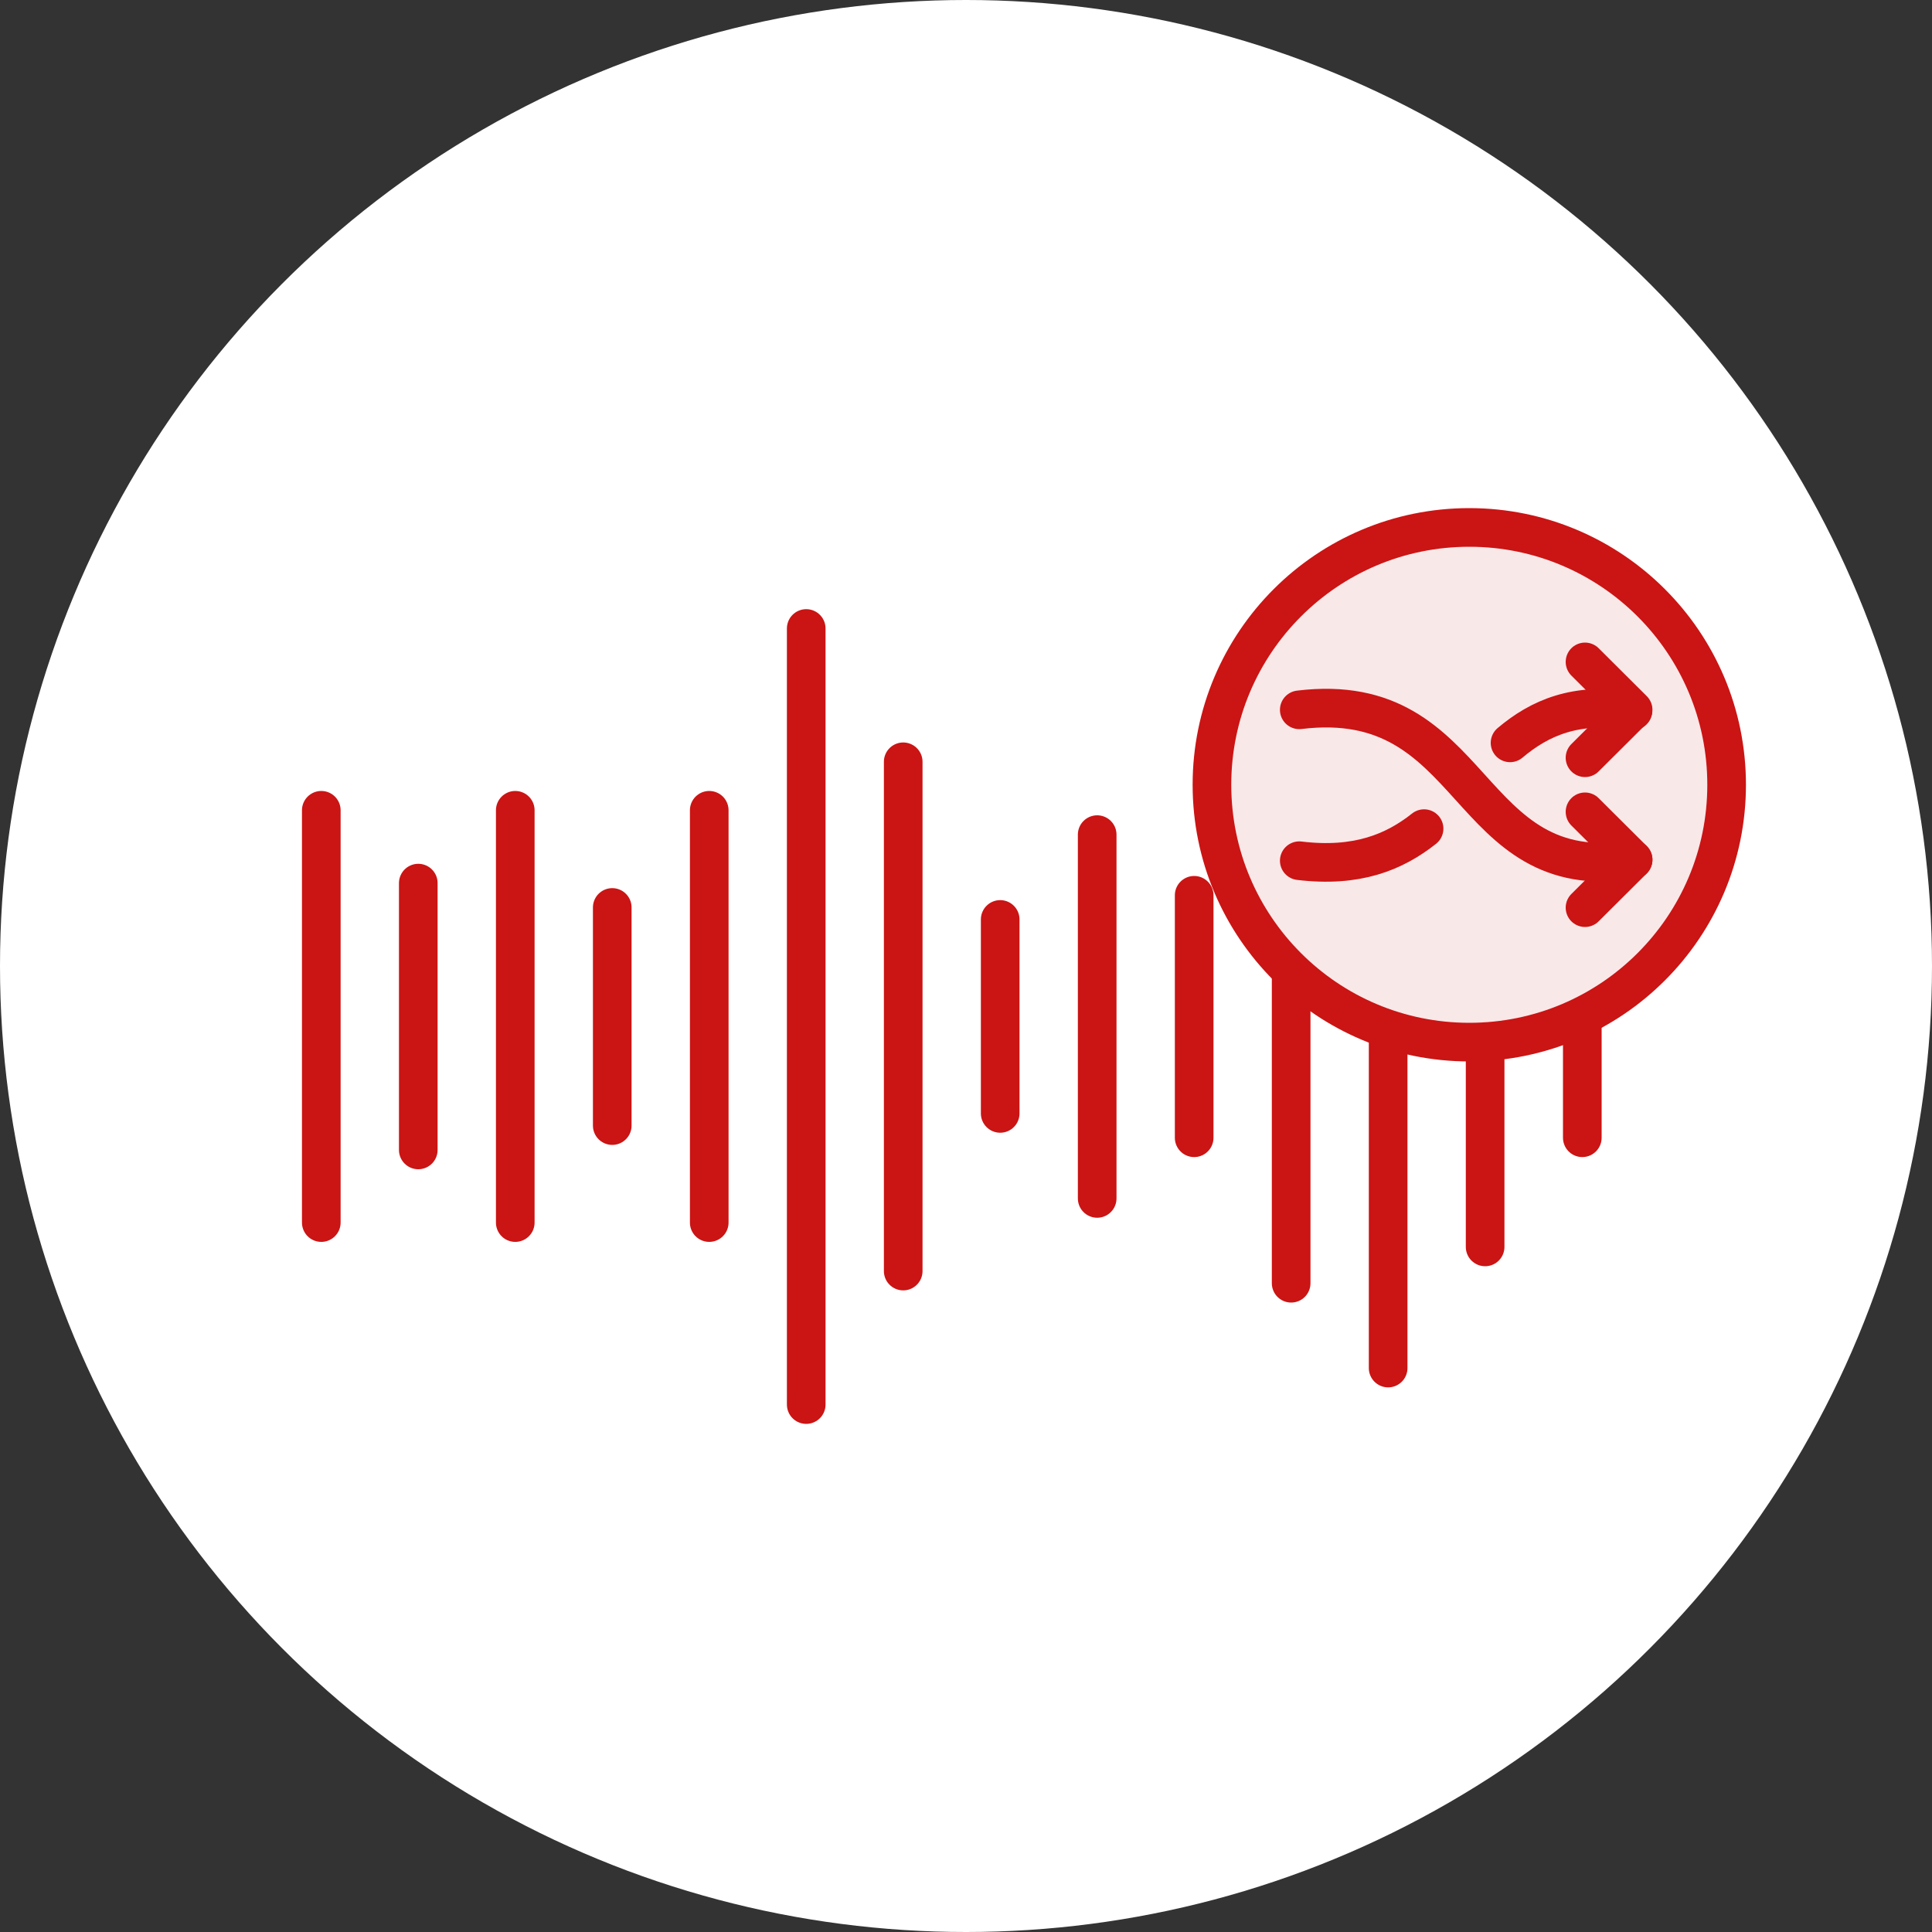
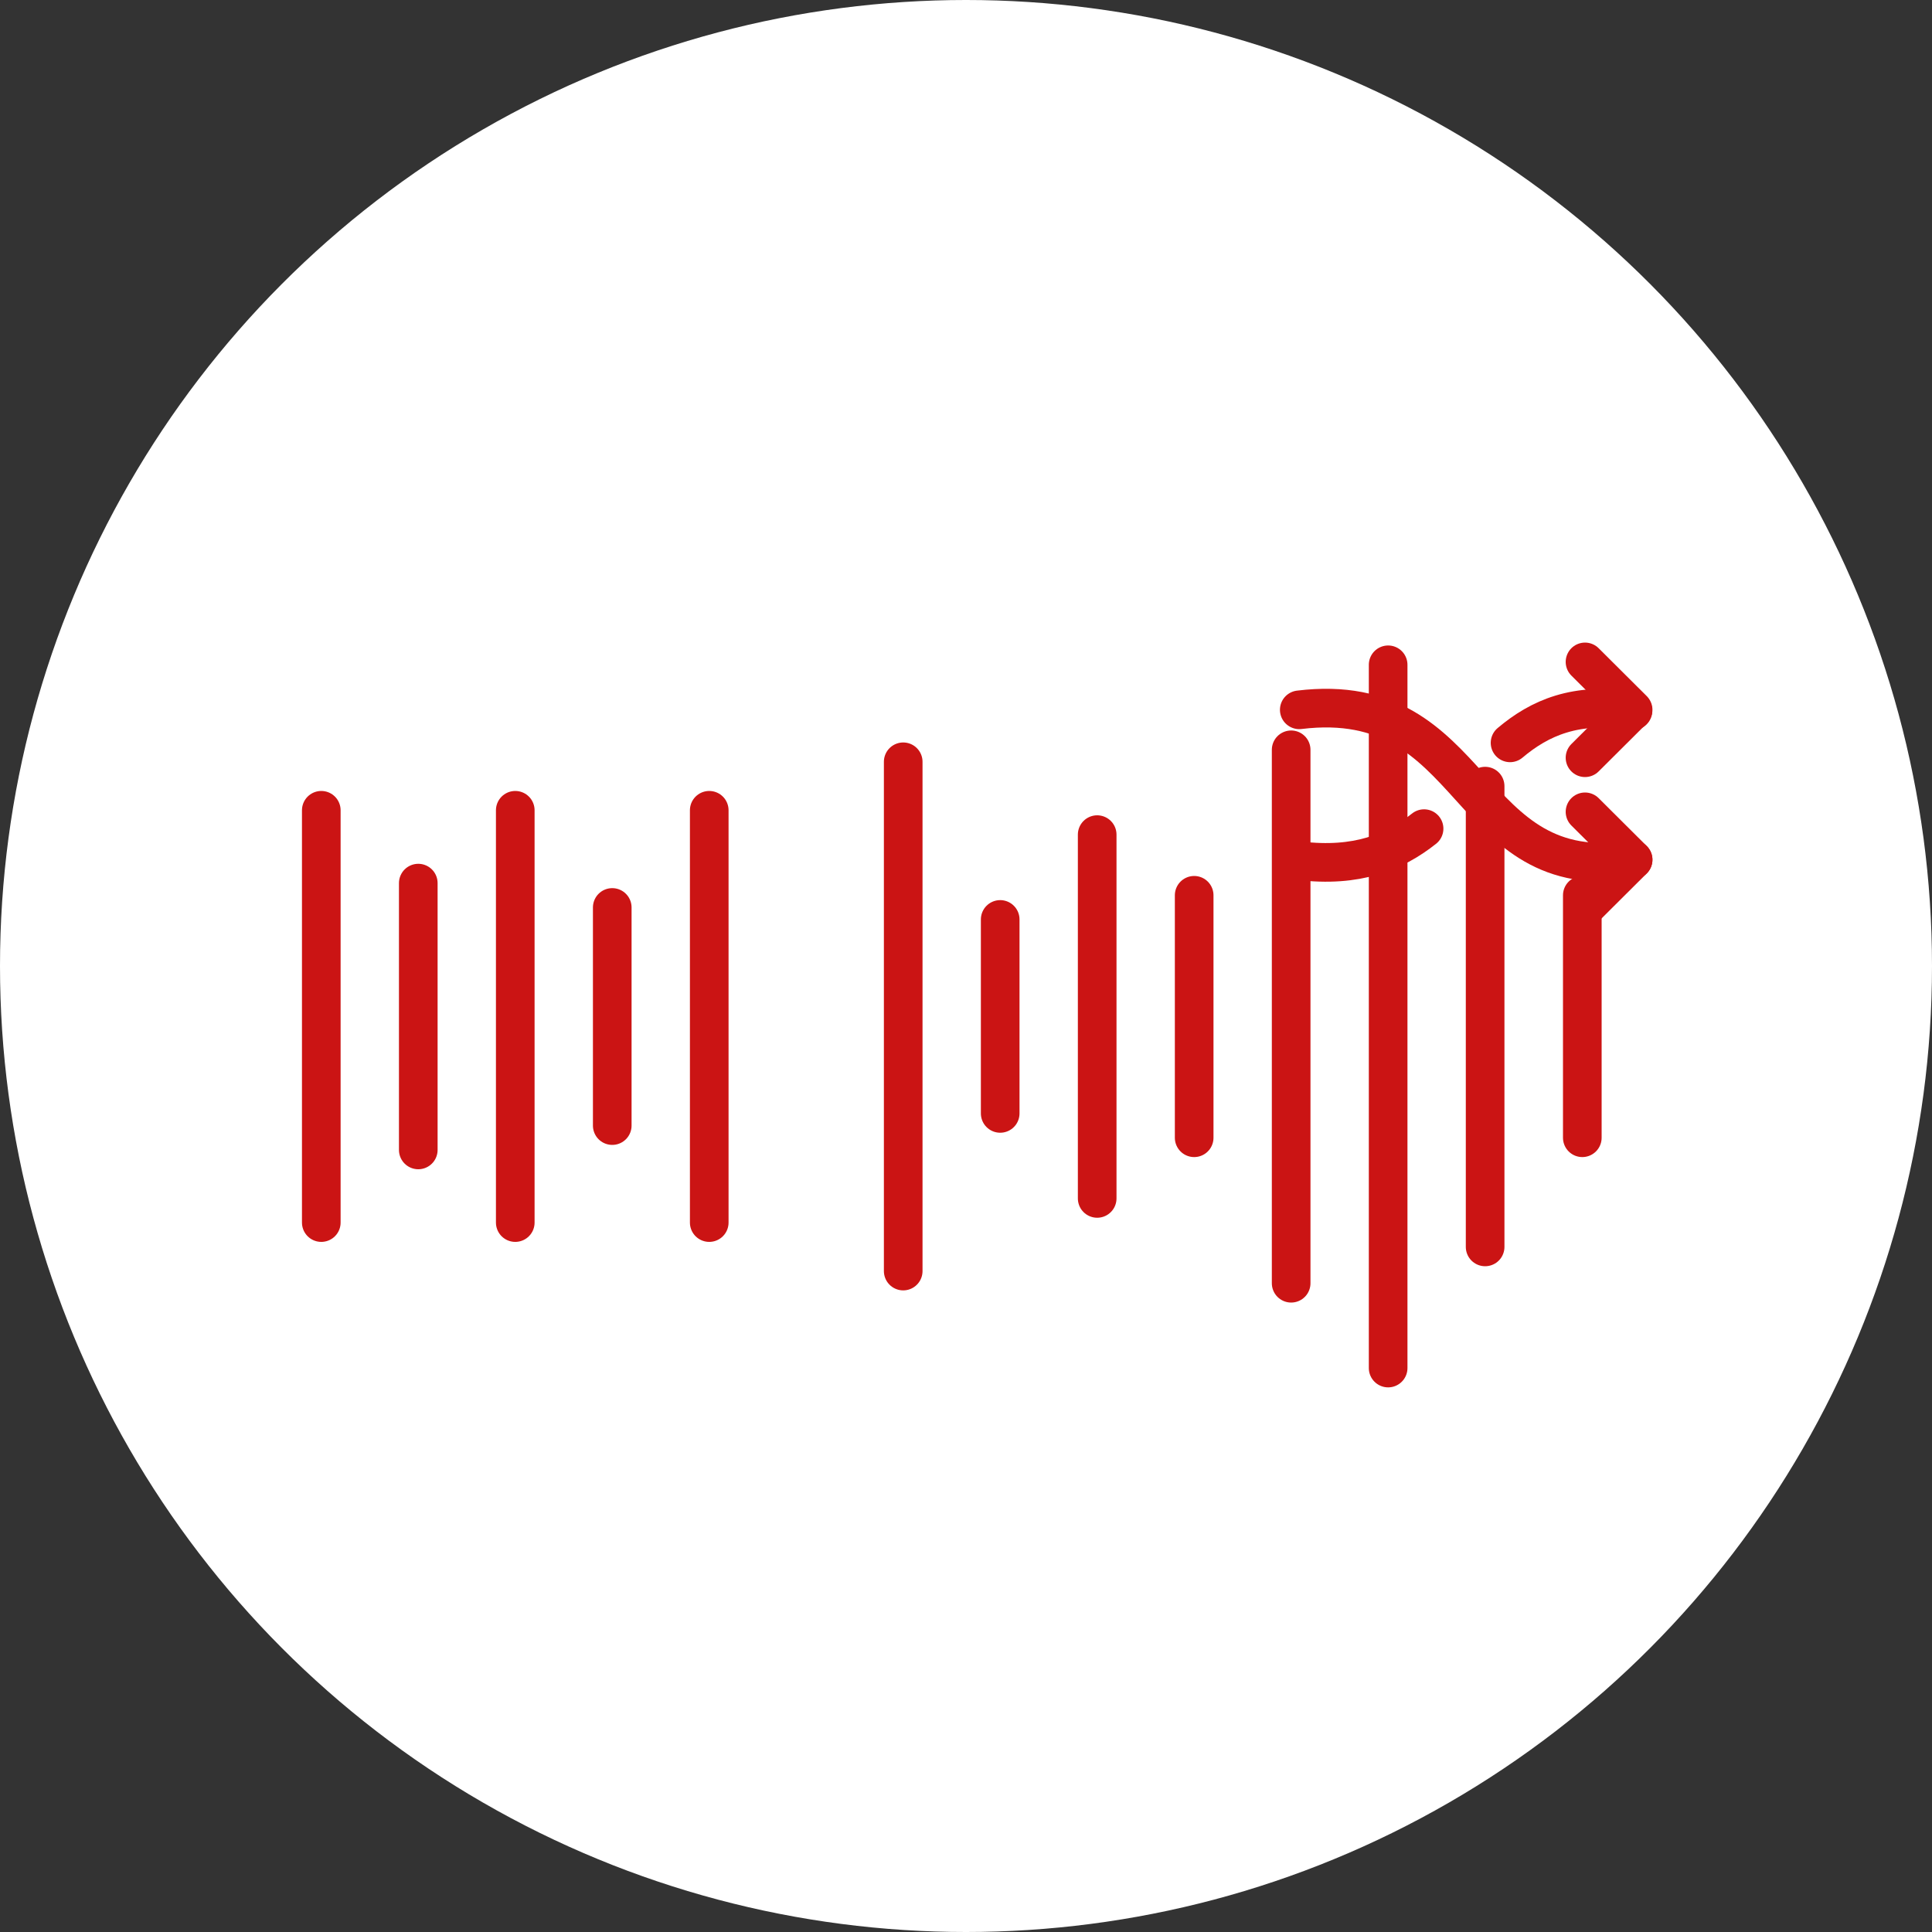
<svg xmlns="http://www.w3.org/2000/svg" id="_レイヤー_2" viewBox="0 0 100 100">
  <rect x="0" y="0" width="100" height="100" fill="#333333" stroke="none" />
  <defs>
    <style>.cls-1{fill:#fff;}.cls-2{fill:#f9e8e8;}.cls-2,.cls-3{stroke-miterlimit:10;}.cls-2,.cls-3,.cls-4{stroke:#cb1414;stroke-width:2px;}.cls-3,.cls-4{fill:none;stroke-linecap:round;}.cls-4{stroke-linejoin:round;}</style>
  </defs>
  <g id="layout">
    <circle class="cls-1" cx="50" cy="50" r="50" />
    <line class="cls-3" x1="16.63" y1="41.94" x2="16.63" y2="63.28" />
    <line class="cls-3" x1="21.65" y1="45.71" x2="21.65" y2="59.52" />
    <line class="cls-3" x1="26.67" y1="41.94" x2="26.67" y2="63.28" />
    <line class="cls-3" x1="31.69" y1="46.97" x2="31.69" y2="58.26" />
    <line class="cls-3" x1="36.71" y1="41.94" x2="36.71" y2="63.28" />
-     <line class="cls-3" x1="41.73" y1="32.53" x2="41.73" y2="72.7" />
    <line class="cls-3" x1="46.75" y1="39.43" x2="46.75" y2="65.79" />
    <line class="cls-3" x1="51.77" y1="47.59" x2="51.77" y2="57.63" />
    <line class="cls-3" x1="56.79" y1="43.2" x2="56.79" y2="62.03" />
    <line class="cls-3" x1="61.81" y1="46.34" x2="61.81" y2="58.89" />
    <line class="cls-3" x1="66.83" y1="38.81" x2="66.83" y2="66.42" />
    <line class="cls-3" x1="71.85" y1="34.41" x2="71.85" y2="70.81" />
    <line class="cls-3" x1="76.87" y1="40.69" x2="76.87" y2="64.54" />
    <line class="cls-3" x1="81.9" y1="46.34" x2="81.9" y2="58.89" />
-     <circle class="cls-2" cx="76.05" cy="40.62" r="13.32" />
    <path class="cls-3" d="m67.25,36.74c9.34-1.14,8.42,9.17,17.28,7.76" />
    <path class="cls-3" d="m78.16,38.45c1.53-1.29,3.4-2.13,6.36-1.66" />
    <path class="cls-3" d="m67.25,44.55c2.98.36,4.92-.44,6.46-1.66" />
    <polyline class="cls-4" points="82.04 42.02 84.53 44.5 82.04 46.98" />
    <polyline class="cls-4" points="82.04 34.26 84.53 36.74 82.04 39.22" />
  </g>
</svg>